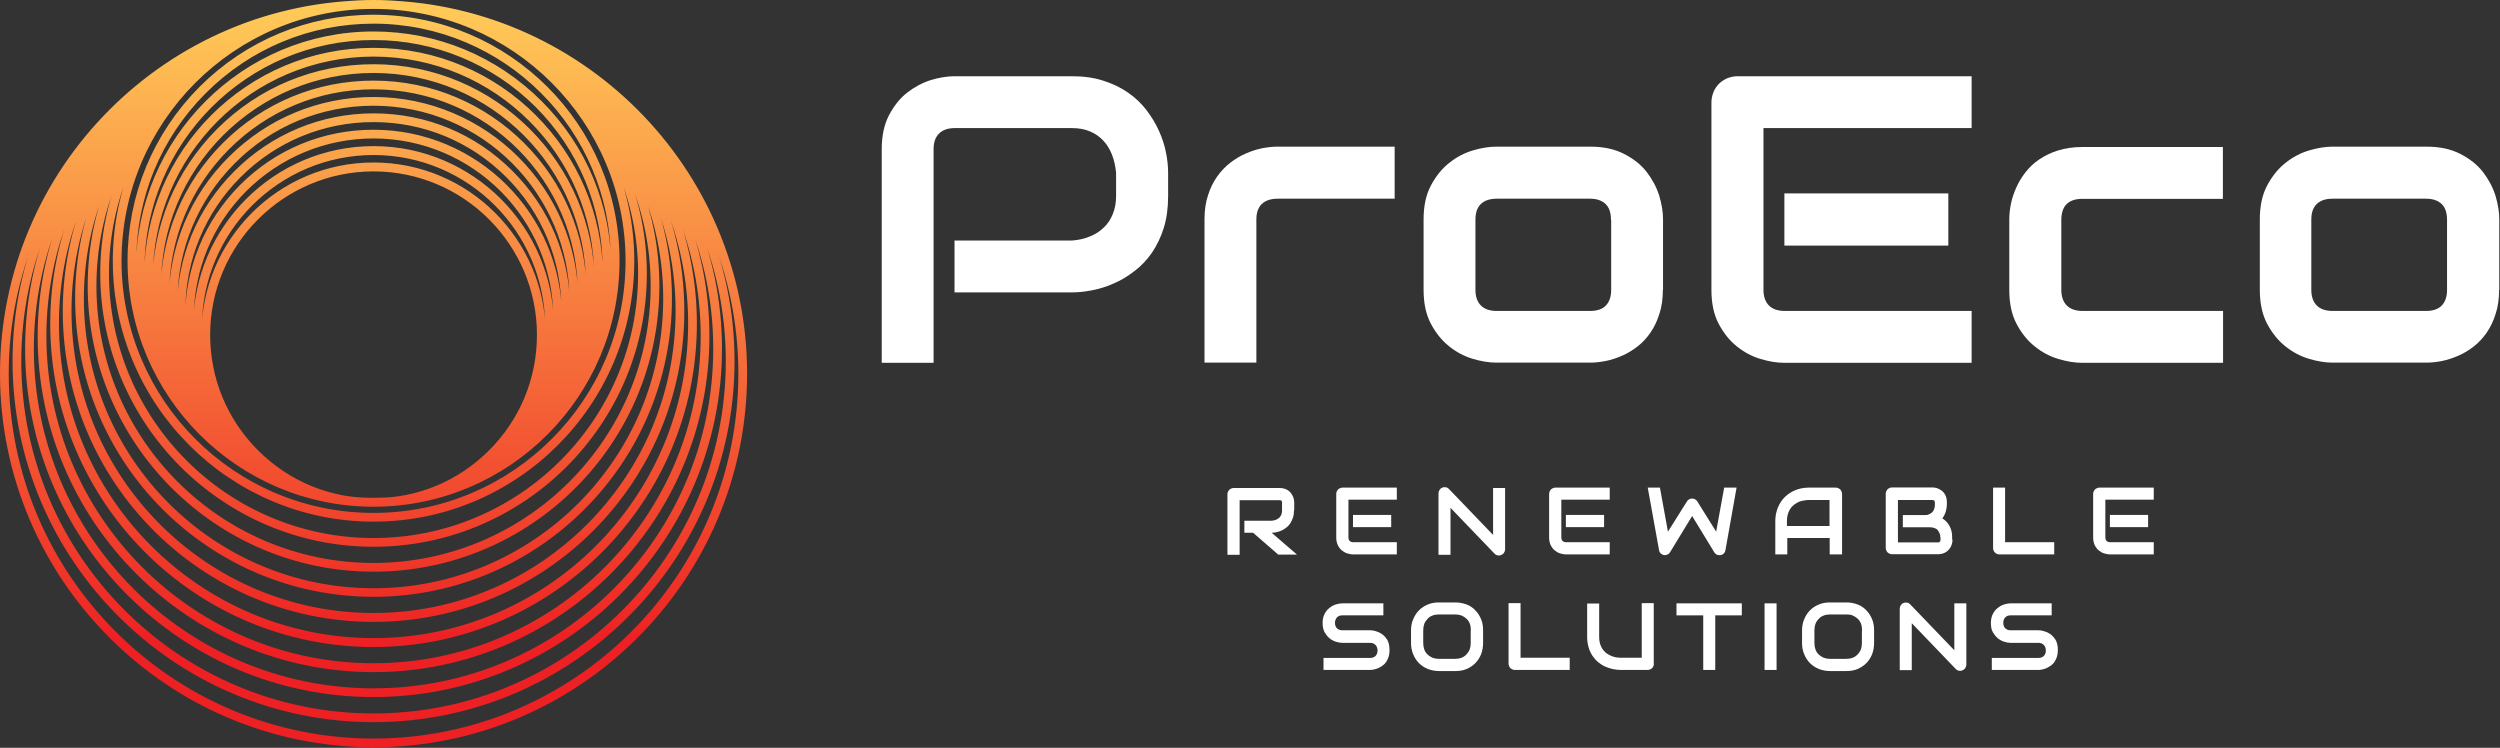
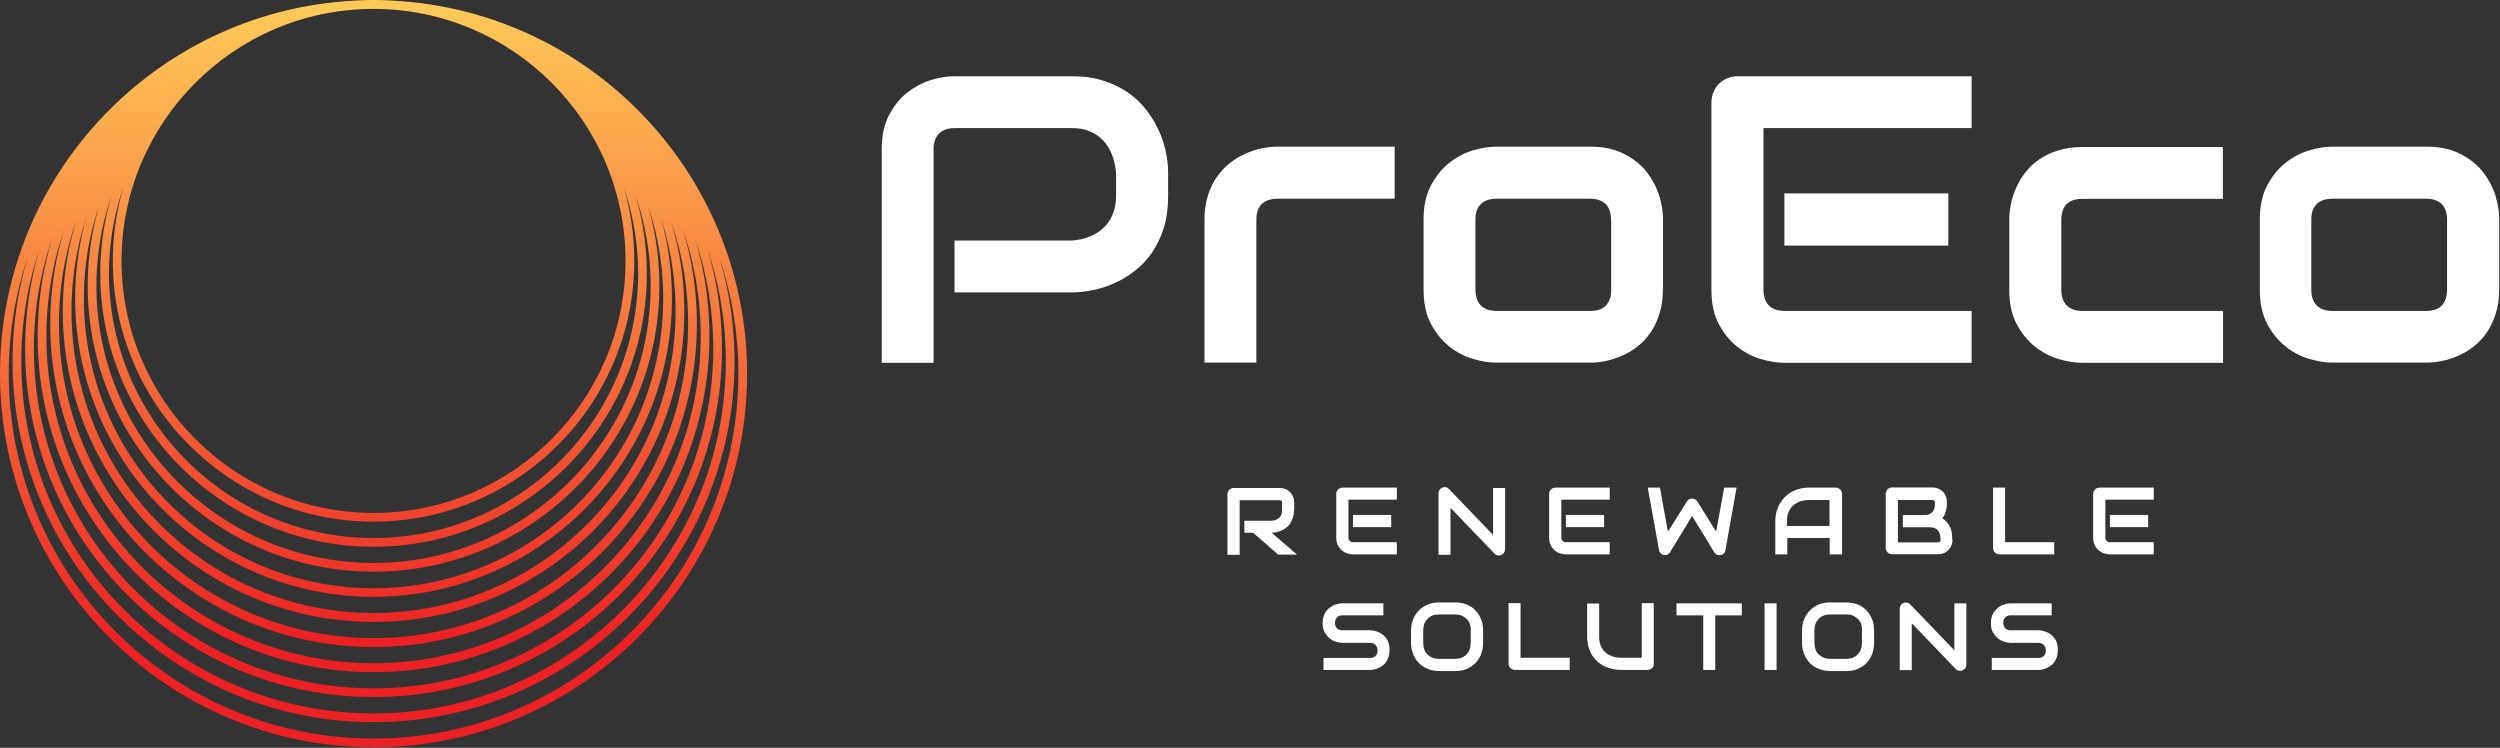
<svg xmlns="http://www.w3.org/2000/svg" fill="none" viewBox="0 0 1374 411" height="411" width="1374">
  <rect x="0" y="0" width="1374" height="411" fill="#333333" stroke="none" />
  <path fill="url(#paint0_linear_729_8736)" d="M205.3 410.7C92.1 410.7 0 318.6 0 205.4C0 92.2 92.1 0.1 205.3 0.1C318.5 0.1 410.6 92.2 410.6 205.4C410.6 318.6 318.5 410.7 205.3 410.7ZM205.3 4.9C94.7 4.9 4.8 94.8 4.8 205.4C4.8 316 94.7 405.9 205.3 405.9C315.9 405.9 405.8 316 405.8 205.4C405.8 94.8 315.9 4.9 205.3 4.9ZM205.3 396.9C95.9 396.9 6.9 307.9 6.9 198.5C6.9 89.1 95.9 0.1 205.3 0.1C314.7 0.1 403.7 89.1 403.7 198.5C403.7 307.9 314.7 396.9 205.3 396.9ZM205.3 4.9C98.5 4.9 11.7 91.8 11.7 198.5C11.7 305.3 98.6 392.1 205.3 392.1C312.1 392.1 398.9 305.2 398.9 198.5C398.9 91.8 312.1 4.9 205.3 4.9ZM205.3 383.1C99.7 383.1 13.8 297.2 13.8 191.6C13.8 86 99.7 0.1 205.3 0.1C310.9 0.1 396.8 86 396.8 191.6C396.8 297.2 310.9 383.1 205.3 383.1ZM205.3 4.9C102.3 4.9 18.6 88.7 18.6 191.6C18.6 294.6 102.4 378.3 205.3 378.3C308.3 378.3 392 294.5 392 191.6C392 88.7 308.3 4.9 205.3 4.9ZM205.3 369.4C103.5 369.4 20.7 286.6 20.7 184.8C20.7 83 103.5 0.2 205.3 0.2C307.1 0.2 389.9 82.9 389.9 184.7C389.9 286.5 307.1 369.4 205.3 369.4ZM205.3 4.9C106.1 4.9 25.5 85.6 25.5 184.7C25.5 283.9 106.2 364.5 205.3 364.5C304.4 364.5 385.1 283.8 385.1 184.7C385.1 85.6 304.5 4.9 205.3 4.9ZM205.3 355.6C107.3 355.6 27.6 275.9 27.6 177.9C27.6 79.9 107.3 0.2 205.3 0.2C303.3 0.2 383 79.9 383 177.9C383 275.8 303.3 355.6 205.3 355.6ZM205.3 4.9C109.9 4.9 32.4 82.5 32.4 177.8C32.4 273.2 110 350.7 205.3 350.7C300.7 350.7 378.2 273.1 378.2 177.8C378.2 82.5 300.7 4.9 205.3 4.9ZM205.3 341.8C111.1 341.8 34.5 265.2 34.5 171C34.5 76.8 111.1 0.2 205.3 0.2C299.5 0.2 376.1 76.8 376.1 171C376.1 265.2 299.5 341.8 205.3 341.8ZM205.3 4.9C113.7 4.9 39.3 79.4 39.3 170.9C39.3 262.4 113.8 336.9 205.3 336.9C296.8 336.9 371.3 262.4 371.3 170.9C371.3 79.4 296.9 4.9 205.3 4.9ZM205.3 328C114.9 328 41.3 254.5 41.3 164C41.3 73.6 114.8 0 205.3 0C295.8 0 369.3 73.5 369.3 164C369.3 254.5 295.7 328 205.3 328ZM205.3 4.9C117.5 4.9 46.1 76.3 46.1 164.1C46.1 251.9 117.5 323.3 205.3 323.3C293.1 323.3 364.5 251.9 364.5 164.1C364.5 76.3 293.1 4.9 205.3 4.9ZM205.3 314.2C118.7 314.2 48.2 243.7 48.2 157.1C48.2 70.5 118.7 0 205.3 0C291.9 0 362.4 70.5 362.4 157.1C362.4 243.7 291.9 314.2 205.3 314.2ZM205.3 4.9C121.3 4.9 53 73.2 53 157.2C53 241.2 121.3 309.4 205.3 309.4C289.3 309.4 357.6 241.1 357.6 157.1C357.6 73.1 289.3 4.9 205.3 4.9ZM205.3 300.5C122.5 300.5 55.1 233.1 55.1 150.3C55.1 67.5 122.5 0.1 205.3 0.1C288.1 0.1 355.5 67.5 355.5 150.3C355.5 233.1 288.1 300.5 205.3 300.5ZM205.3 4.9C125.1 4.9 59.9 70.1 59.9 150.3C59.9 230.5 125.1 295.7 205.3 295.7C285.5 295.7 350.7 230.5 350.7 150.3C350.7 70.1 285.5 4.9 205.3 4.9ZM205.3 286.7C126.3 286.7 62 222.4 62 143.4C62 64.4 126.3 0.1 205.3 0.1C284.3 0.1 348.6 64.4 348.6 143.4C348.6 222.4 284.3 286.7 205.3 286.7ZM205.3 4.9C128.9 4.9 66.8 67 66.8 143.4C66.8 219.8 128.9 281.9 205.3 281.9C281.7 281.9 343.8 219.8 343.8 143.4C343.8 67 281.7 4.9 205.3 4.9Z" />
-   <path fill="url(#paint1_linear_729_8736)" d="M205.302 278.502C130.802 278.502 70.102 217.902 70.102 143.302C70.102 107.202 84.201 73.302 109.702 47.702C135.202 22.201 169.202 8.102 205.302 8.102C279.802 8.102 340.502 68.701 340.502 143.302C340.502 217.902 279.802 278.502 205.302 278.502ZM205.302 13.002C170.502 13.002 137.702 26.602 113.102 51.202C88.502 75.802 74.902 108.602 74.902 143.402C74.902 215.302 133.402 273.802 205.302 273.802C277.202 273.802 335.702 215.302 335.702 143.402C335.702 71.501 277.202 13.002 205.302 13.002ZM205.302 278.502C133.302 278.502 74.701 219.902 74.701 147.902C74.701 75.902 133.302 17.302 205.302 17.302C240.202 17.302 273.002 30.902 297.702 55.602C322.402 80.302 336.002 113.102 336.002 148.002C336.002 182.902 322.402 215.702 297.702 240.402C273.002 265.002 240.202 278.502 205.302 278.502ZM205.302 22.002C135.902 22.002 79.402 78.501 79.402 147.802C79.402 217.202 135.902 273.602 205.302 273.602C238.902 273.602 270.502 260.502 294.302 236.702C318.102 212.902 331.202 181.302 331.202 147.702C331.202 114.102 318.102 82.501 294.302 58.702C270.502 35.102 238.902 22.002 205.302 22.002ZM205.302 278.502C135.702 278.502 79.201 221.902 79.201 152.402C79.201 82.802 135.802 26.302 205.302 26.302C274.902 26.302 331.402 82.902 331.402 152.402C331.402 186.102 318.302 217.802 294.502 241.602C270.702 265.402 239.002 278.502 205.302 278.502ZM205.302 31.102C138.402 31.102 84.002 85.501 84.002 152.402C84.002 219.302 138.402 273.702 205.302 273.702C237.702 273.702 268.202 261.102 291.102 238.202C314.002 215.302 326.602 184.802 326.602 152.402C326.602 85.501 272.202 31.102 205.302 31.102ZM205.302 278.502C172.802 278.502 142.302 265.802 119.302 242.902C96.302 219.902 83.701 189.402 83.701 156.902C83.701 124.402 96.401 93.902 119.302 70.902C142.302 47.902 172.802 35.301 205.302 35.301C272.402 35.301 326.902 89.902 326.902 156.902C326.902 189.402 314.202 219.902 291.302 242.902C268.302 265.902 237.802 278.502 205.302 278.502ZM205.302 40.102C174.102 40.102 144.802 52.301 122.702 74.302C100.602 96.401 88.502 125.702 88.502 156.902C88.502 188.102 100.702 217.402 122.702 239.502C144.802 261.602 174.102 273.702 205.302 273.702C236.502 273.702 265.802 261.502 287.902 239.502C310.002 217.402 322.102 188.102 322.102 156.902C322.102 92.501 269.702 40.102 205.302 40.102ZM205.302 278.502C140.702 278.502 88.201 226.002 88.201 161.402C88.201 130.102 100.402 100.702 122.502 78.602C144.602 56.502 174.002 44.301 205.302 44.301C269.902 44.301 322.402 96.802 322.402 161.402C322.402 192.702 310.202 222.102 288.102 244.202C266.002 266.402 236.602 278.502 205.302 278.502ZM205.302 49.102C175.302 49.102 147.102 60.802 125.902 82.002C104.702 103.202 93.002 131.402 93.002 161.402C93.002 223.302 143.402 273.702 205.302 273.702C235.302 273.702 263.502 262.002 284.702 240.802C305.902 219.602 317.602 191.402 317.602 161.402C317.602 99.501 267.202 49.102 205.302 49.102ZM205.302 278.502C143.202 278.502 92.701 228.002 92.701 165.902C92.701 135.802 104.402 107.502 125.702 86.302C147.002 65.001 175.302 53.301 205.302 53.301C267.402 53.301 317.902 103.802 317.902 165.902C317.902 228.002 267.402 278.502 205.302 278.502ZM205.302 58.102C176.502 58.102 149.402 69.302 129.102 89.701C108.702 110.102 97.502 137.102 97.502 165.902C97.502 225.402 145.902 273.702 205.302 273.702C264.802 273.702 313.102 225.302 313.102 165.902C313.102 106.502 264.802 58.102 205.302 58.102ZM205.302 278.502C145.702 278.502 97.201 230.002 97.201 170.402C97.201 141.502 108.402 114.402 128.902 94.002C149.302 73.602 176.502 62.301 205.302 62.301C234.202 62.301 261.302 73.502 281.702 94.002C302.102 114.402 313.402 141.602 313.402 170.402C313.402 199.302 302.202 226.402 281.702 246.802C261.302 267.302 234.202 278.502 205.302 278.502ZM205.302 67.102C177.702 67.102 151.802 77.802 132.202 97.402C112.702 116.902 101.902 142.902 101.902 170.502C101.902 227.502 148.202 273.802 205.202 273.802C232.802 273.802 258.702 263.102 278.302 243.502C297.802 224.002 308.602 198.002 308.602 170.502C308.602 142.902 297.902 117.002 278.302 97.402C258.802 77.902 232.902 67.102 205.302 67.102ZM205.302 278.502C148.202 278.502 101.702 232.002 101.702 174.902C101.702 147.202 112.502 121.202 132.002 101.602C151.602 82.002 177.602 71.302 205.302 71.302C262.402 71.302 308.902 117.802 308.902 174.902C308.902 202.602 298.102 228.602 278.602 248.202C259.002 267.802 233.002 278.502 205.302 278.502ZM205.302 76.102C178.902 76.102 154.102 86.402 135.402 105.002C116.702 123.702 106.502 148.502 106.502 174.902C106.502 229.402 150.802 273.702 205.302 273.702C231.702 273.702 256.502 263.402 275.202 244.802C293.902 226.102 304.102 201.302 304.102 174.902C304.102 120.502 259.802 76.102 205.302 76.102ZM205.302 278.502C150.702 278.502 106.202 234.002 106.202 179.402C106.202 124.802 150.702 80.302 205.302 80.302C259.902 80.302 304.402 124.802 304.402 179.402C304.402 205.902 294.102 230.802 275.402 249.502C256.702 268.202 231.802 278.502 205.302 278.502ZM205.302 85.201C153.302 85.201 111.002 127.502 111.002 179.502C111.002 231.502 153.302 273.802 205.302 273.802C230.502 273.802 254.202 264.002 272.002 246.202C289.802 228.402 299.602 204.702 299.602 179.502C299.602 127.502 257.302 85.201 205.302 85.201ZM205.302 278.502C180.002 278.502 156.302 268.702 138.402 250.802C120.502 232.902 110.702 209.202 110.702 183.902C110.702 131.702 153.102 89.302 205.302 89.302C257.502 89.302 299.902 131.702 299.902 183.902C299.902 209.202 290.102 232.902 272.202 250.802C254.302 268.702 230.602 278.502 205.302 278.502ZM205.302 94.201C155.802 94.201 115.502 134.502 115.502 184.002C115.502 208.002 124.802 230.502 141.802 247.502C158.802 264.502 181.302 273.802 205.302 273.802C229.302 273.802 251.802 264.502 268.802 247.502C285.802 230.502 295.102 208.002 295.102 184.002C295.102 134.502 254.802 94.201 205.302 94.201Z" />
  <path fill="white" d="M763.702 357.402C763.702 358.702 763.502 359.902 763.202 360.902C762.902 361.902 762.402 362.902 761.902 363.702C761.402 364.502 760.702 365.202 760.002 365.702C759.302 366.302 758.502 366.702 757.702 367.102C756.902 367.502 756.102 367.702 755.302 367.902C754.502 368.102 753.702 368.202 753.002 368.202H727.402V361.602H753.002C754.302 361.602 755.302 361.202 756.002 360.502C756.702 359.802 757.102 358.702 757.102 357.502C757.102 356.902 757.002 356.302 756.802 355.802C756.602 355.302 756.302 354.802 756.002 354.502C755.702 354.102 755.202 353.802 754.702 353.602C754.202 353.402 753.602 353.302 753.002 353.302H737.702C736.602 353.302 735.502 353.102 734.202 352.702C733.002 352.302 731.802 351.702 730.702 350.802C729.602 349.902 728.802 348.802 728.002 347.502C727.302 346.102 726.902 344.402 726.902 342.402C726.902 340.402 727.302 338.702 728.002 337.402C728.702 336.002 729.602 334.902 730.702 334.102C731.802 333.202 732.902 332.602 734.202 332.202C735.402 331.802 736.602 331.602 737.702 331.602H760.302V338.202H737.702C736.402 338.202 735.502 338.602 734.802 339.302C734.102 340.102 733.702 341.102 733.702 342.302C733.702 343.602 734.102 344.602 734.802 345.302C735.502 346.002 736.502 346.402 737.702 346.402H753.002H753.102C753.802 346.402 754.602 346.502 755.402 346.702C756.202 346.902 757.002 347.202 757.802 347.502C758.602 347.902 759.302 348.302 760.102 348.902C760.802 349.502 761.402 350.202 762.002 351.002C762.602 351.802 763.002 352.702 763.302 353.802C763.502 354.902 763.702 356.102 763.702 357.402Z" />
  <path fill="white" d="M815.104 353.402C815.104 355.602 814.704 357.702 814.004 359.602C813.204 361.502 812.204 363.102 810.804 364.502C809.404 365.902 807.804 366.902 806.004 367.702C804.104 368.502 802.104 368.802 799.904 368.802H790.904C788.704 368.802 786.704 368.402 784.804 367.702C782.904 366.902 781.304 365.902 779.904 364.502C778.504 363.102 777.504 361.502 776.704 359.602C775.904 357.702 775.504 355.702 775.504 353.402V346.402C775.504 344.202 775.904 342.102 776.704 340.302C777.504 338.402 778.504 336.802 779.904 335.402C781.304 334.002 782.904 333.002 784.804 332.202C786.704 331.402 788.704 331.102 790.904 331.102H799.904C802.104 331.102 804.104 331.502 806.004 332.202C807.904 332.902 809.504 334.002 810.804 335.402C812.204 336.802 813.204 338.402 814.004 340.302C814.804 342.202 815.104 344.202 815.104 346.402V353.402ZM808.404 346.402C808.404 345.102 808.204 343.902 807.804 342.802C807.404 341.702 806.804 340.802 806.004 340.102C805.204 339.302 804.304 338.802 803.304 338.302C802.204 337.902 801.104 337.702 799.804 337.702H790.804C789.504 337.702 788.304 337.902 787.304 338.302C786.204 338.702 785.304 339.302 784.604 340.102C783.804 340.902 783.204 341.802 782.804 342.802C782.404 343.902 782.204 345.102 782.204 346.402V353.402C782.204 354.702 782.404 355.902 782.804 357.002C783.204 358.102 783.804 359.002 784.604 359.702C785.404 360.502 786.304 361.002 787.304 361.502C788.404 361.902 789.504 362.102 790.804 362.102H799.704C801.004 362.102 802.204 361.902 803.204 361.502C804.304 361.102 805.204 360.502 805.904 359.702C806.704 358.902 807.304 358.002 807.704 357.002C808.104 355.902 808.304 354.702 808.304 353.402V346.402H808.404Z" />
  <path fill="white" d="M862.802 368.2H832.502C832.002 368.2 831.602 368.1 831.202 367.9C830.802 367.7 830.402 367.5 830.102 367.2C829.802 366.9 829.602 366.5 829.402 366.1C829.202 365.7 829.102 365.2 829.102 364.8V331.5H835.702V361.5H862.702V368.2H862.802Z" />
  <path fill="white" d="M909.001 364.8C909.001 365.3 908.901 365.7 908.701 366.1C908.501 366.5 908.301 366.9 908.001 367.2C907.701 367.5 907.301 367.7 906.901 367.9C906.501 368.1 906.101 368.2 905.601 368.2H890.601C889.201 368.2 887.801 368 886.301 367.7C884.901 367.4 883.501 366.9 882.101 366.3C880.701 365.7 879.501 364.8 878.301 363.9C877.101 362.9 876.101 361.7 875.201 360.4C874.301 359 873.601 357.5 873.101 355.8C872.601 354.1 872.301 352.1 872.301 350V331.7H878.901V350C878.901 351.9 879.201 353.5 879.701 354.7C880.201 356 880.901 357.1 881.701 357.9C882.501 358.8 883.401 359.4 884.301 359.9C885.301 360.4 886.201 360.8 887.001 361C887.901 361.2 888.601 361.4 889.301 361.4C890.001 361.5 890.401 361.5 890.601 361.5H902.301V331.5H908.901V364.8H909.001Z" />
  <path fill="white" d="M957.302 338.202H942.702V368.202H936.102V338.202H921.402V331.602H957.302V338.202Z" />
  <path fill="white" d="M976.401 368.202H969.801V331.602H976.401V368.202Z" />
  <path fill="white" d="M1030 353.402C1030 355.602 1029.6 357.702 1028.9 359.602C1028.1 361.502 1027.1 363.102 1025.7 364.502C1024.3 365.902 1022.7 366.902 1020.9 367.702C1019 368.502 1017 368.802 1014.8 368.802H1005.8C1003.6 368.802 1001.6 368.402 999.702 367.702C997.802 366.902 996.202 365.902 994.802 364.502C993.402 363.102 992.402 361.502 991.602 359.602C990.802 357.702 990.402 355.702 990.402 353.402V346.402C990.402 344.202 990.802 342.102 991.602 340.302C992.402 338.402 993.402 336.802 994.802 335.402C996.202 334.002 997.802 333.002 999.702 332.202C1001.6 331.402 1003.6 331.102 1005.8 331.102H1014.8C1017 331.102 1019 331.502 1020.9 332.202C1022.8 332.902 1024.4 334.002 1025.7 335.402C1027.1 336.802 1028.1 338.402 1028.9 340.302C1029.7 342.202 1030 344.202 1030 346.402V353.402ZM1023.4 346.402C1023.4 345.102 1023.2 343.902 1022.8 342.802C1022.4 341.702 1021.8 340.802 1021 340.102C1020.2 339.302 1019.3 338.802 1018.3 338.302C1017.3 337.802 1016.1 337.702 1014.8 337.702H1005.8C1004.5 337.702 1003.3 337.902 1002.3 338.302C1001.2 338.702 1000.3 339.302 999.602 340.102C998.802 340.902 998.202 341.802 997.802 342.802C997.402 343.902 997.202 345.102 997.202 346.402V353.402C997.202 354.702 997.402 355.902 997.802 357.002C998.202 358.102 998.802 359.002 999.602 359.702C1000.4 360.502 1001.3 361.002 1002.3 361.502C1003.4 361.902 1004.5 362.102 1005.8 362.102H1014.7C1016 362.102 1017.2 361.902 1018.2 361.502C1019.3 361.102 1020.2 360.502 1020.9 359.702C1021.7 358.902 1022.3 358.002 1022.7 357.002C1023.1 355.902 1023.3 354.702 1023.3 353.402V346.402H1023.4Z" />
  <path fill="white" d="M1080.7 365.3C1080.7 365.8 1080.6 366.2 1080.4 366.6C1080.2 367 1080 367.4 1079.7 367.7C1079.4 368 1079 368.2 1078.6 368.4C1078.2 368.6 1077.8 368.7 1077.3 368.7C1076.9 368.7 1076.5 368.6 1076.1 368.5C1075.7 368.3 1075.3 368.1 1075 367.8L1050.7 342.5V368.3H1044.1V334.5C1044.1 333.8 1044.3 333.2 1044.7 332.6C1045.1 332 1045.6 331.6 1046.2 331.4C1046.8 331.1 1047.5 331.1 1048.1 331.2C1048.8 331.3 1049.3 331.6 1049.8 332.1L1074.1 357.4V331.6H1080.7V365.3Z" />
  <path fill="white" d="M1131 357.402C1131 358.702 1130.8 359.902 1130.5 360.902C1130.2 361.902 1129.7 362.902 1129.2 363.702C1128.7 364.502 1128 365.202 1127.3 365.702C1126.6 366.202 1125.8 366.702 1125 367.102C1124.2 367.502 1123.4 367.702 1122.6 367.902C1121.8 368.102 1121 368.202 1120.3 368.202H1094.7V361.602H1120.3C1121.6 361.602 1122.6 361.202 1123.3 360.502C1124 359.802 1124.4 358.702 1124.4 357.502C1124.4 356.902 1124.3 356.302 1124.1 355.802C1123.9 355.302 1123.6 354.802 1123.3 354.502C1123 354.102 1122.5 353.802 1122 353.602C1121.5 353.402 1120.9 353.302 1120.3 353.302H1105C1103.9 353.302 1102.8 353.102 1101.5 352.702C1100.3 352.302 1099.1 351.702 1098 350.802C1096.9 349.902 1096.1 348.802 1095.3 347.502C1094.5 346.202 1094.2 344.402 1094.2 342.402C1094.2 340.402 1094.6 338.702 1095.3 337.402C1096 336.002 1096.9 334.902 1098 334.102C1099.1 333.202 1100.2 332.602 1101.5 332.202C1102.7 331.802 1103.9 331.602 1105 331.602H1127.6V338.202H1105C1103.7 338.202 1102.8 338.602 1102.1 339.302C1101.4 340.002 1101 341.102 1101 342.302C1101 343.602 1101.4 344.602 1102.1 345.302C1102.8 346.002 1103.8 346.402 1105 346.402H1120.3H1120.4C1121.1 346.402 1121.9 346.502 1122.7 346.702C1123.5 346.902 1124.3 347.202 1125.1 347.502C1125.9 347.902 1126.6 348.302 1127.4 348.902C1128.1 349.502 1128.7 350.202 1129.3 351.002C1129.9 351.802 1130.3 352.702 1130.6 353.802C1130.9 354.902 1131 356.102 1131 357.402Z" />
  <path fill="white" d="M642.002 107.798C642.002 114.298 641.202 120.098 639.602 125.298C638.002 130.398 635.802 134.898 633.102 138.898C630.402 142.798 627.202 146.198 623.602 148.898C620.002 151.698 616.302 153.998 612.302 155.698C608.402 157.498 604.402 158.698 600.402 159.498C596.402 160.298 592.702 160.698 589.102 160.698H524.602V132.198H589.202C592.902 131.898 596.202 131.198 599.102 129.898C602.102 128.698 604.602 127.098 606.702 124.998C608.802 122.998 610.502 120.498 611.602 117.598C612.802 114.698 613.402 111.398 613.402 107.798V94.798C613.002 91.198 612.302 87.898 611.102 84.898C609.902 81.898 608.302 79.298 606.302 77.198C604.302 75.098 601.902 73.398 599.002 72.198C596.102 70.998 592.902 70.398 589.102 70.398H524.802C521.002 70.398 518.102 71.398 516.102 73.398C514.102 75.398 513.102 78.198 513.102 81.998V199.398H484.602V81.998C484.602 74.698 485.902 68.498 488.602 63.298C491.302 58.198 494.602 53.998 498.602 50.898C502.602 47.798 506.902 45.498 511.602 43.998C516.302 42.598 520.602 41.898 524.602 41.898H589.202C595.602 41.898 601.402 42.698 606.502 44.398C611.602 45.998 616.102 48.198 620.102 50.998C624.002 53.698 627.302 56.898 630.102 60.498C632.802 64.098 635.102 67.798 636.902 71.798C638.702 75.698 640.002 79.698 640.802 83.698C641.602 87.698 642.002 91.398 642.002 94.998V107.798Z" />
  <path fill="white" d="M766.5 109.202H702.3C698.4 109.202 695.5 110.202 693.5 112.102C691.5 114.002 690.5 116.902 690.5 120.602V199.302H662V120.602C662 115.702 662.6 111.302 663.9 107.402C665.1 103.502 666.8 100.102 668.9 97.102C671 94.102 673.4 91.602 676.1 89.502C678.8 87.402 681.6 85.702 684.6 84.402C687.6 83.102 690.6 82.102 693.6 81.502C696.6 80.902 699.5 80.602 702.1 80.602H766.5V109.202Z" />
  <path fill="white" d="M913.902 159.302C913.902 164.202 913.302 168.602 912.002 172.502C910.802 176.402 909.102 179.902 907.102 182.802C905.002 185.802 902.702 188.302 900.002 190.402C897.302 192.502 894.502 194.202 891.502 195.502C888.502 196.802 885.502 197.802 882.502 198.402C879.502 199.002 876.602 199.302 873.902 199.302H822.402C818.402 199.302 814.102 198.602 809.402 197.202C804.702 195.802 800.402 193.502 796.402 190.302C792.402 187.102 789.102 183.002 786.402 177.902C783.702 172.802 782.402 166.602 782.402 159.202V120.602C782.402 113.302 783.702 107.102 786.402 102.002C789.102 96.902 792.402 92.802 796.402 89.602C800.402 86.402 804.702 84.102 809.402 82.702C814.102 81.302 818.402 80.602 822.402 80.602H873.902C881.202 80.602 887.402 81.902 892.602 84.602C897.702 87.202 901.902 90.502 905.002 94.502C908.102 98.502 910.402 102.802 911.902 107.502C913.302 112.202 914.002 116.502 914.002 120.602V159.302H913.902ZM885.402 120.902C885.402 116.902 884.402 114.002 882.402 112.102C880.402 110.202 877.602 109.202 873.802 109.202H822.602C818.802 109.202 815.902 110.202 813.902 112.102C811.902 114.002 810.902 116.902 810.902 120.602V159.302C810.902 163.002 811.902 165.902 813.902 167.902C815.902 169.902 818.802 170.902 822.602 170.902H873.902C877.802 170.902 880.702 169.902 882.602 167.902C884.502 165.902 885.502 163.102 885.502 159.302V120.902H885.402Z" />
  <path fill="white" d="M1083.6 199.398H980.602C976.602 199.398 972.302 198.698 967.602 197.298C962.902 195.898 958.602 193.598 954.602 190.398C950.602 187.198 947.302 183.098 944.602 177.998C941.902 172.898 940.602 166.698 940.602 159.298V56.298C940.602 54.298 941.002 52.498 941.702 50.698C942.402 48.898 943.402 47.398 944.702 46.098C946.002 44.798 947.502 43.798 949.302 42.998C951.102 42.298 953.002 41.898 955.002 41.898H1083.6V70.398H969.202V159.298C969.202 162.998 970.202 165.898 972.202 167.898C974.202 169.898 977.102 170.898 980.902 170.898H1083.6V199.398ZM1070.8 134.998H980.702V106.298H1070.8V134.998Z" />
  <path fill="white" d="M1221.7 199.397H1144.3C1140.3 199.397 1136 198.697 1131.3 197.297C1126.6 195.897 1122.3 193.597 1118.3 190.397C1114.3 187.197 1111 183.097 1108.3 177.997C1105.6 172.897 1104.3 166.697 1104.3 159.297V120.697C1104.3 117.997 1104.6 115.097 1105.2 112.097C1105.8 109.097 1106.8 106.097 1108.1 103.197C1109.4 100.197 1111.1 97.397 1113.2 94.697C1115.3 91.997 1117.8 89.597 1120.8 87.597C1123.8 85.597 1127.2 83.897 1131.1 82.697C1135 81.497 1139.4 80.797 1144.3 80.797H1221.7V109.297H1144.3C1140.6 109.297 1137.7 110.297 1135.8 112.197C1133.9 114.097 1132.9 116.997 1132.9 120.997V159.297C1132.9 162.997 1133.9 165.897 1135.9 167.897C1137.9 169.897 1140.8 170.897 1144.6 170.897H1221.8V199.397H1221.7Z" />
  <path fill="white" d="M1373.5 159.302C1373.5 164.202 1372.9 168.602 1371.6 172.502C1370.4 176.402 1368.7 179.902 1366.7 182.802C1364.6 185.802 1362.3 188.302 1359.6 190.402C1356.9 192.502 1354.1 194.202 1351.1 195.502C1348.1 196.802 1345.1 197.802 1342.1 198.402C1339.1 199.002 1336.2 199.302 1333.5 199.302H1282C1278 199.302 1273.7 198.602 1269 197.202C1264.3 195.802 1260 193.502 1256 190.302C1252 187.102 1248.7 183.002 1246 177.902C1243.3 172.802 1242 166.602 1242 159.202V120.602C1242 113.302 1243.3 107.102 1246 102.002C1248.7 96.902 1252 92.802 1256 89.602C1260 86.402 1264.3 84.102 1269 82.702C1273.7 81.302 1278 80.602 1282 80.602H1333.5C1340.8 80.602 1347 81.902 1352.2 84.602C1357.3 87.202 1361.5 90.502 1364.6 94.502C1367.7 98.502 1370 102.802 1371.5 107.502C1372.9 112.202 1373.6 116.502 1373.6 120.602V159.302H1373.5ZM1344.9 120.902C1344.9 116.902 1343.9 114.002 1341.9 112.102C1339.9 110.202 1337.1 109.202 1333.3 109.202H1282C1278.2 109.202 1275.3 110.202 1273.3 112.102C1271.3 114.002 1270.3 116.902 1270.3 120.602V159.302C1270.3 163.002 1271.3 165.902 1273.3 167.902C1275.3 169.902 1278.2 170.902 1282 170.902H1333.3C1337.2 170.902 1340.1 169.902 1342 167.902C1343.9 165.902 1344.9 163.102 1344.9 159.302V120.902Z" />
  <path fill="white" d="M711.202 280.403C711.202 281.903 711.002 283.303 710.602 284.503C710.202 285.703 709.702 286.703 709.102 287.703C708.502 288.603 707.702 289.403 706.902 290.003C706.102 290.603 705.202 291.203 704.302 291.603C703.402 292.003 702.502 292.303 701.502 292.503C700.602 292.703 699.702 292.803 698.902 292.803L712.802 304.803H702.502L688.702 292.803H683.902V286.203H698.902C699.702 286.103 700.502 286.003 701.202 285.703C701.902 285.403 702.502 285.003 703.002 284.603C703.502 284.203 703.902 283.503 704.202 282.903C704.502 282.203 704.602 281.503 704.602 280.603V276.403C704.602 276.003 704.602 275.703 704.502 275.503C704.402 275.303 704.302 275.203 704.102 275.103C704.002 275.003 703.802 275.003 703.602 274.903C703.402 274.903 703.302 274.903 703.202 274.903H681.302V304.903H674.602V271.603C674.602 271.103 674.702 270.703 674.902 270.303C675.102 269.903 675.302 269.503 675.602 269.203C675.902 268.903 676.302 268.703 676.702 268.503C677.102 268.303 677.602 268.203 678.002 268.203H703.202C704.702 268.203 705.902 268.503 707.002 269.003C708.102 269.503 708.902 270.203 709.502 271.003C710.102 271.803 710.602 272.703 710.902 273.603C711.202 274.503 711.302 275.403 711.302 276.203V280.403H711.202Z" />
  <path fill="white" d="M767.502 304.7H743.602C742.702 304.7 741.702 304.5 740.602 304.2C739.502 303.9 738.502 303.3 737.602 302.6C736.702 301.9 735.902 300.9 735.302 299.7C734.702 298.5 734.402 297.1 734.402 295.3V271.4C734.402 270.9 734.502 270.5 734.702 270.1C734.902 269.7 735.102 269.3 735.402 269C735.702 268.7 736.102 268.5 736.502 268.3C736.902 268.1 737.402 268 737.802 268H767.702V274.6H741.102V295.3C741.102 296.2 741.302 296.8 741.802 297.3C742.302 297.8 742.902 298 743.802 298H767.702V304.7H767.502ZM764.602 289.7H743.602V283H764.602V289.7Z" />
  <path fill="white" d="M827.202 301.902C827.202 302.402 827.102 302.802 826.902 303.202C826.702 303.602 826.502 304.002 826.202 304.302C825.902 304.602 825.502 304.802 825.102 305.002C824.702 305.202 824.302 305.302 823.802 305.302C823.402 305.302 823.002 305.202 822.602 305.102C822.202 304.902 821.802 304.702 821.502 304.402L797.202 279.102V304.902H790.602V271.102C790.602 270.402 790.802 269.802 791.202 269.202C791.602 268.602 792.102 268.202 792.702 268.002C793.302 267.702 794.002 267.702 794.602 267.802C795.302 267.902 795.802 268.202 796.302 268.702L820.602 294.002V268.202H827.202V301.902Z" />
  <path fill="white" d="M884.602 304.7H860.602C859.702 304.7 858.702 304.5 857.602 304.2C856.502 303.9 855.502 303.3 854.602 302.6C853.702 301.9 852.902 300.9 852.302 299.7C851.702 298.5 851.402 297.1 851.402 295.3V271.4C851.402 270.9 851.502 270.5 851.702 270.1C851.902 269.7 852.102 269.3 852.402 269C852.702 268.7 853.102 268.5 853.502 268.3C853.902 268.1 854.402 268 854.802 268H884.702V274.6H858.102V295.3C858.102 296.2 858.302 296.8 858.802 297.3C859.302 297.8 859.902 298 860.802 298H884.702V304.7H884.602ZM881.602 289.7H860.602V283H881.602V289.7Z" />
  <path fill="white" d="M954.402 268.1L948.302 302.4C948.202 303.1 947.902 303.7 947.402 304.2C946.902 304.7 946.302 305 945.702 305.1C945.002 305.2 944.302 305.1 943.702 304.9C943.102 304.7 942.602 304.2 942.202 303.6L930.002 283.6L917.802 303.6C917.502 304.1 917.102 304.5 916.602 304.7C916.102 305 915.602 305.1 915.002 305.1C914.202 305.1 913.502 304.8 912.902 304.3C912.302 303.8 911.902 303.1 911.802 302.3L905.602 268H912.302L916.702 292.2L927.202 275.5C927.502 275 927.902 274.6 928.402 274.4C928.902 274.1 929.402 274 930.002 274C930.602 274 931.102 274.1 931.602 274.4C932.102 274.7 932.502 275.1 932.802 275.5L943.202 292.2L947.602 268H954.402V268.1Z" />
  <path fill="white" d="M1012.2 304.7H1005.6V295.7H982.303V304.7H975.703V286.4C975.703 283.7 976.203 281.3 977.103 279C978.003 276.8 979.303 274.8 980.903 273.2C982.503 271.6 984.503 270.3 986.703 269.4C988.903 268.5 991.403 268 994.003 268H1009C1009.5 268 1009.9 268.1 1010.3 268.3C1010.7 268.5 1011.1 268.7 1011.4 269C1011.7 269.3 1011.9 269.7 1012.1 270.1C1012.3 270.5 1012.4 270.9 1012.4 271.4V304.7H1012.2ZM982.203 289.1H1005.5V274.8H993.803C993.603 274.8 993.203 274.8 992.503 274.9C991.803 275 991.103 275.1 990.203 275.3C989.303 275.5 988.403 275.9 987.503 276.4C986.603 276.9 985.703 277.6 984.903 278.4C984.103 279.3 983.403 280.4 982.903 281.7C982.403 283 982.103 284.6 982.103 286.4V289.1H982.203Z" />
  <path fill="white" d="M1073.1 296.598C1073.1 297.398 1073 298.298 1072.7 299.198C1072.4 300.098 1072 300.998 1071.3 301.798C1070.7 302.598 1069.8 303.298 1068.8 303.798C1067.8 304.298 1066.5 304.598 1065 304.598H1039.8C1039.3 304.598 1038.9 304.498 1038.5 304.298C1038.1 304.098 1037.7 303.898 1037.4 303.598C1037.1 303.298 1036.9 302.898 1036.7 302.498C1036.5 302.098 1036.4 301.598 1036.4 301.198V271.298C1036.4 270.798 1036.5 270.398 1036.7 269.998C1036.9 269.598 1037.1 269.198 1037.4 268.898C1037.7 268.598 1038.1 268.398 1038.5 268.198C1038.9 267.998 1039.4 267.898 1039.8 267.898H1062C1062.8 267.898 1063.7 267.998 1064.6 268.298C1065.5 268.598 1066.4 269.098 1067.2 269.698C1068 270.298 1068.7 271.198 1069.2 272.198C1069.7 273.198 1070 274.498 1070 275.998V277.298C1070 278.498 1069.8 279.698 1069.4 281.098C1069 282.498 1068.4 283.698 1067.5 284.898C1068.2 285.398 1069 285.898 1069.6 286.598C1070.3 287.198 1070.8 287.998 1071.3 288.798C1071.8 289.698 1072.2 290.598 1072.5 291.698C1072.8 292.798 1072.9 293.998 1072.9 295.198V296.598H1073.1ZM1066.4 295.398C1066.4 294.498 1066.3 293.798 1066 293.098C1065.7 292.398 1065.3 291.798 1064.9 291.298C1064.5 290.798 1063.8 290.398 1063.1 290.198C1062.4 289.898 1061.6 289.798 1060.8 289.798H1045.8V283.098H1057.8C1058.7 283.098 1059.5 282.998 1060.1 282.698C1060.7 282.398 1061.4 282.098 1061.9 281.598C1062.4 281.098 1062.8 280.498 1063 279.798C1063.3 279.098 1063.4 278.298 1063.4 277.498V276.198C1063.4 275.198 1062.9 274.798 1062 274.798H1043.1V298.098H1065C1065.1 298.098 1065.3 298.098 1065.4 298.098C1065.6 298.098 1065.7 297.998 1065.9 297.898C1066 297.798 1066.2 297.698 1066.3 297.498C1066.4 297.298 1066.5 296.998 1066.5 296.698V295.398H1066.4Z" />
  <path fill="white" d="M1129.1 304.7H1098.8C1098.3 304.7 1097.9 304.6 1097.5 304.4C1097.1 304.2 1096.7 304 1096.4 303.7C1096.1 303.4 1095.9 303 1095.7 302.6C1095.5 302.2 1095.4 301.7 1095.4 301.3V268H1102V298H1129V304.7H1129.1Z" />
  <path fill="white" d="M1183.5 304.7H1159.6C1158.7 304.7 1157.7 304.5 1156.6 304.2C1155.5 303.9 1154.5 303.3 1153.6 302.6C1152.7 301.9 1151.9 300.9 1151.3 299.7C1150.7 298.5 1150.4 297.1 1150.4 295.3V271.4C1150.4 270.9 1150.5 270.5 1150.7 270.1C1150.9 269.7 1151.1 269.3 1151.4 269C1151.7 268.7 1152.1 268.5 1152.5 268.3C1152.9 268.1 1153.4 268 1153.8 268H1183.7V274.6H1157.1V295.3C1157.1 296.2 1157.3 296.8 1157.8 297.3C1158.3 297.8 1158.9 298 1159.8 298H1183.7V304.7H1183.5ZM1180.6 289.7H1159.6V283H1180.6V289.7Z" />
  <defs>
    <linearGradient gradientUnits="userSpaceOnUse" y2="349.831" x2="205.304" y1="7.784" x1="205.304" id="paint0_linear_729_8736">
      <stop stop-color="#FFC857" />
      <stop stop-color="#EE2724" offset="0.979" />
      <stop stop-color="#ED2024" offset="1" />
    </linearGradient>
    <linearGradient gradientUnits="userSpaceOnUse" y2="349.833" x2="205.306" y1="7.786" x1="205.306" id="paint1_linear_729_8736">
      <stop stop-color="#FFC857" />
      <stop stop-color="#EE2724" offset="0.979" />
      <stop stop-color="#ED2024" offset="1" />
    </linearGradient>
  </defs>
</svg>